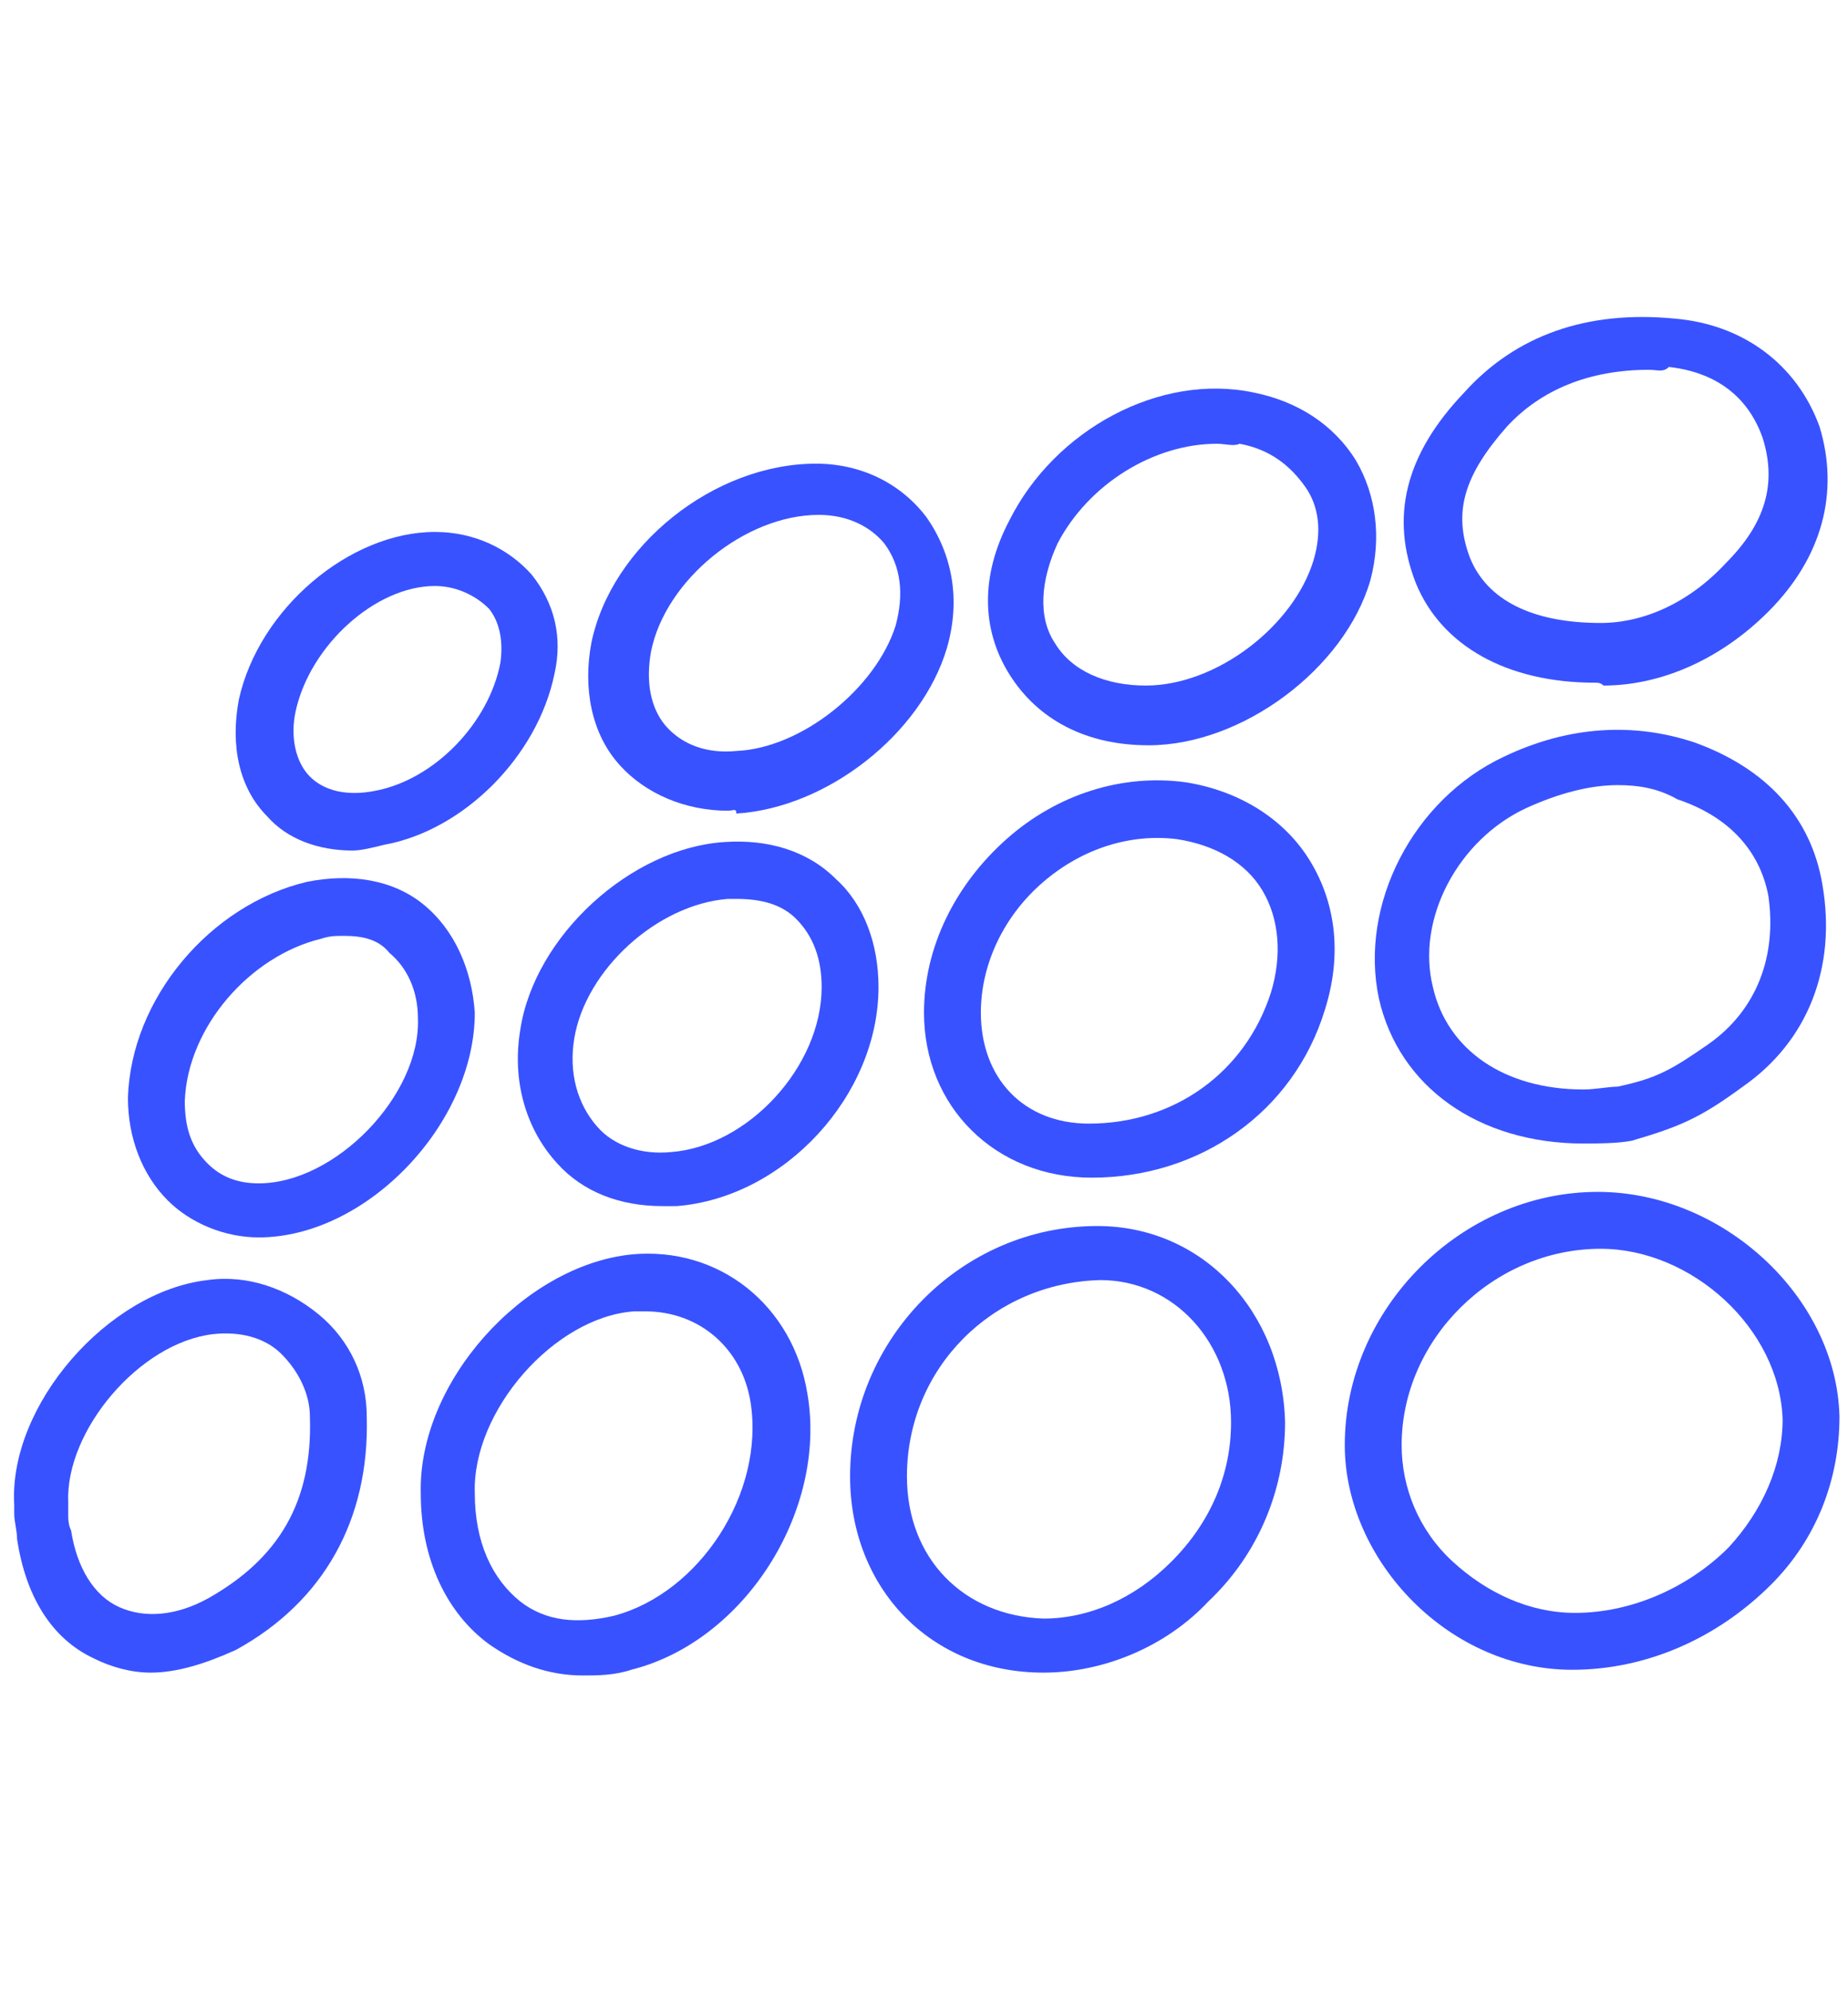
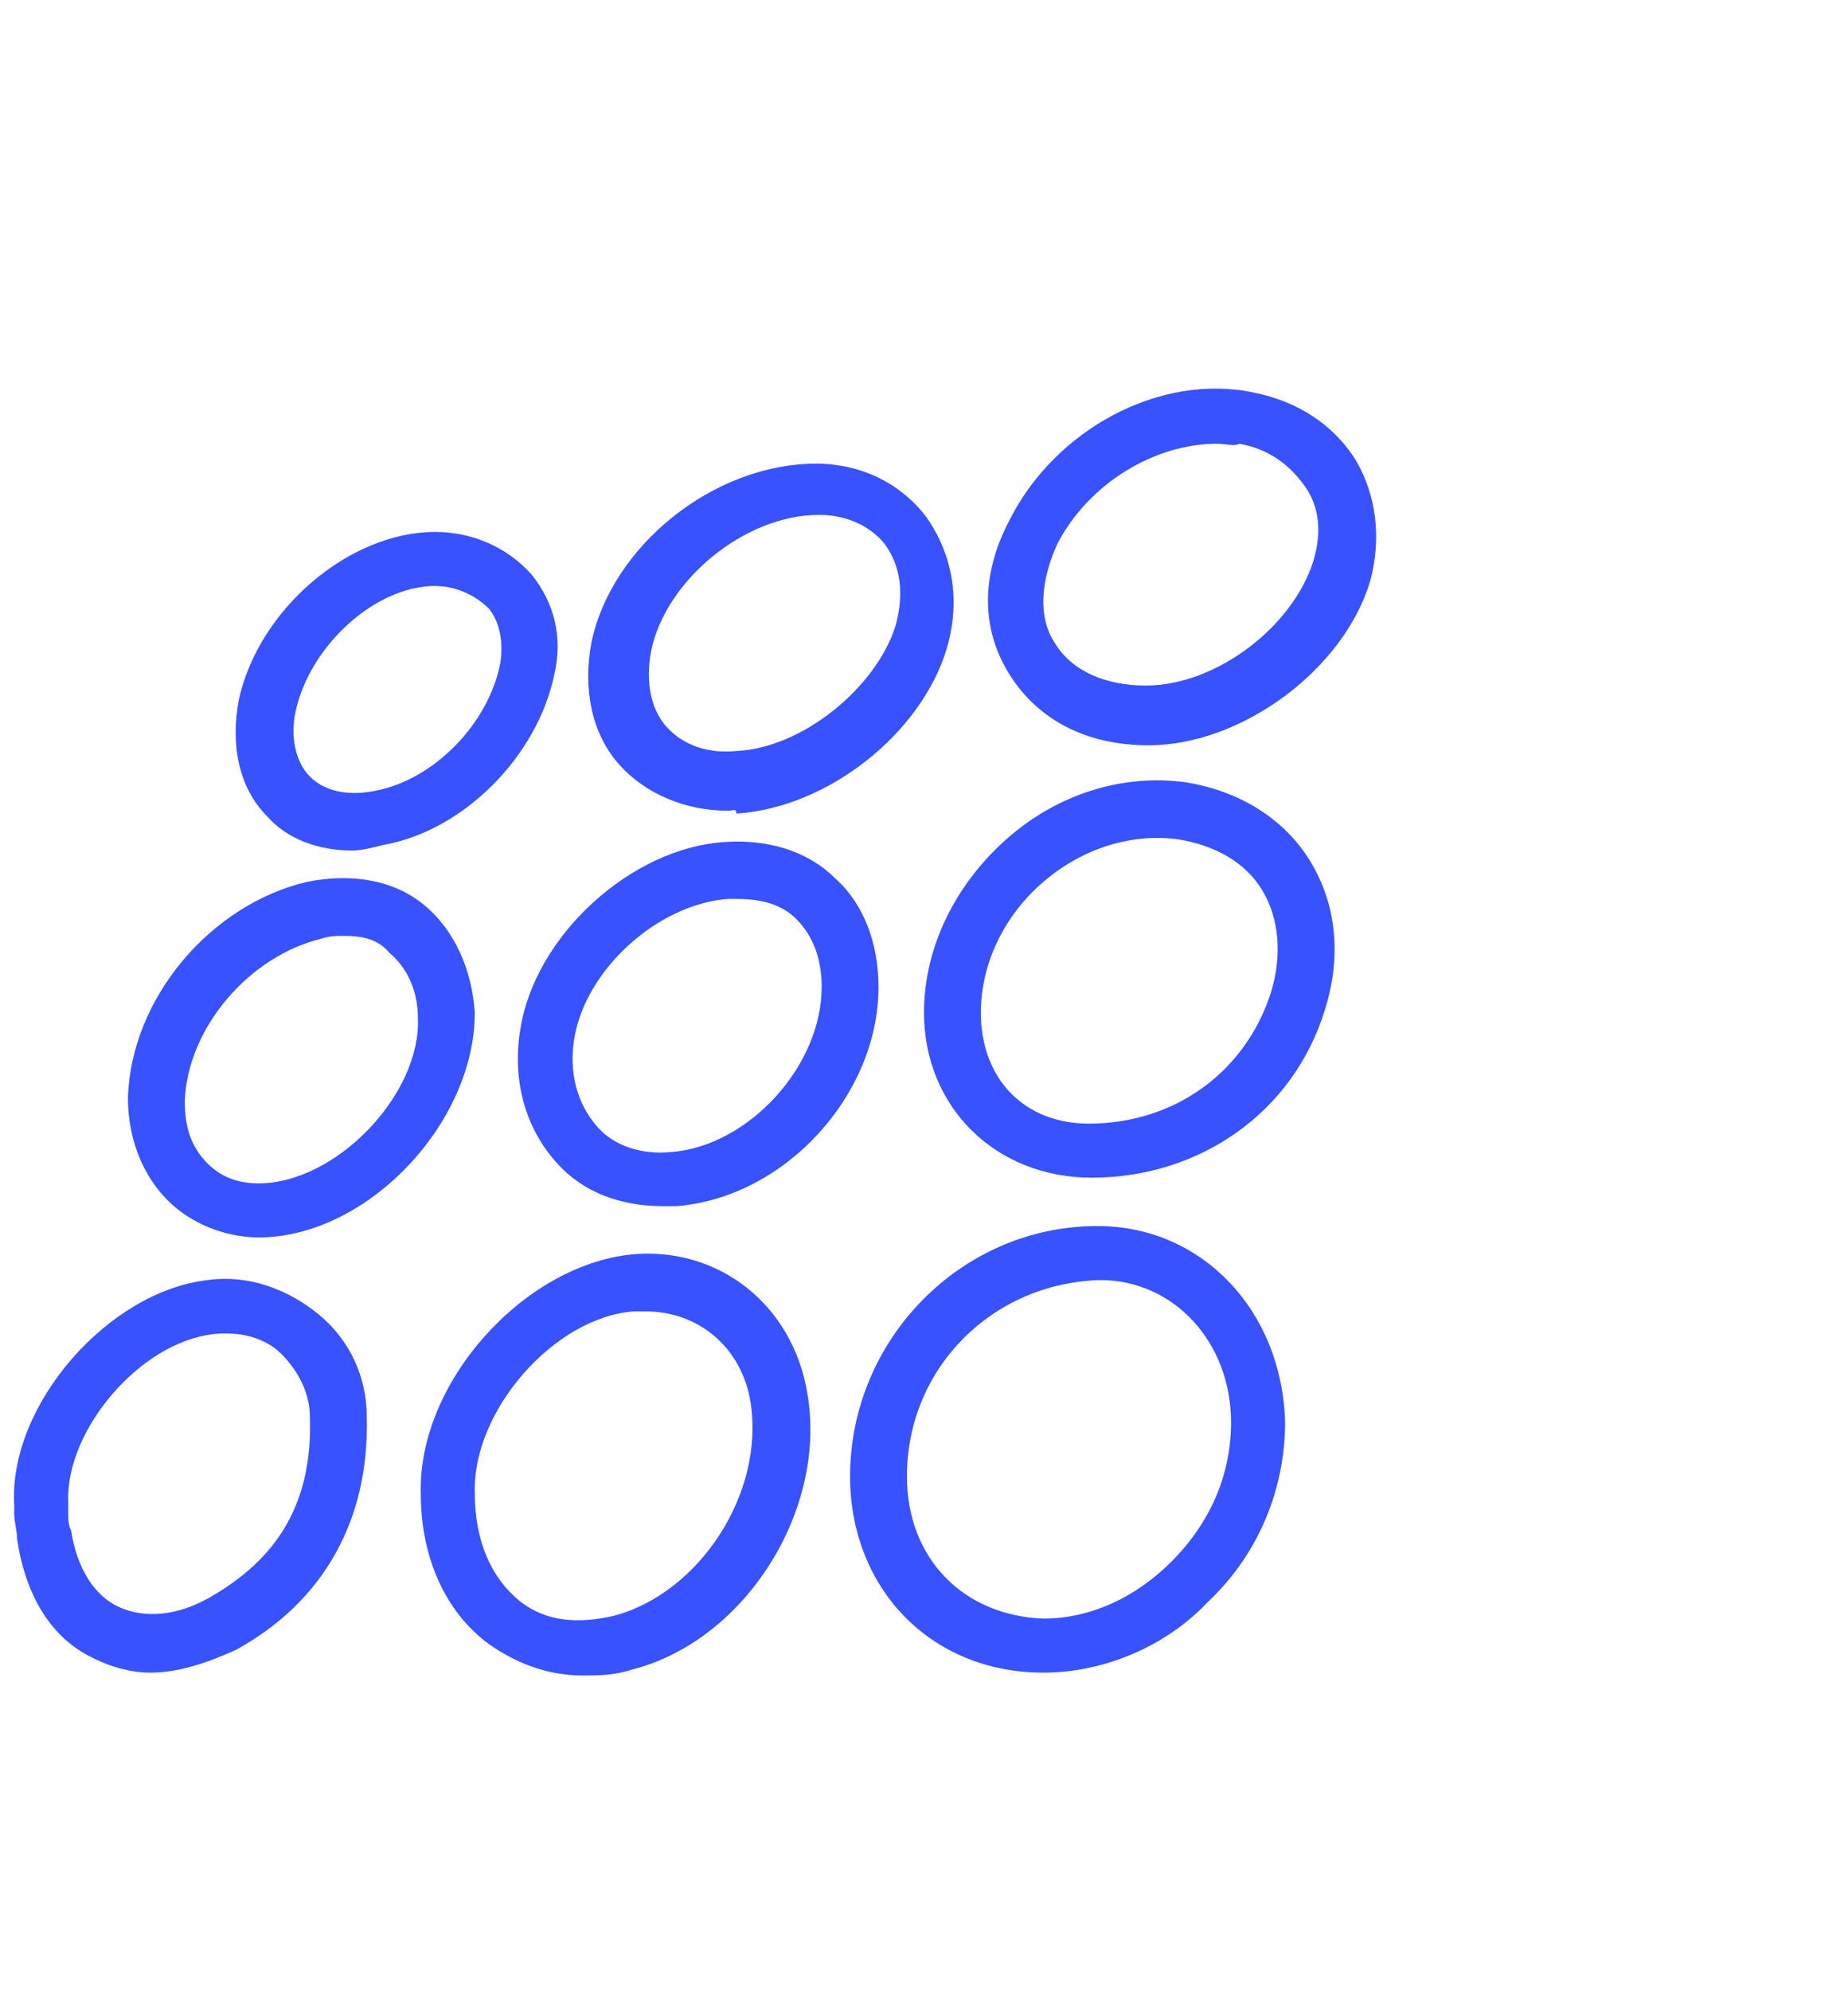
<svg xmlns="http://www.w3.org/2000/svg" version="1.1" id="Layer_1" x="0px" y="0px" viewBox="0 0 65 70" style="enable-background:new 0 0 65 70;" xml:space="preserve">
  <style type="text/css">
	.st0{fill:#3952FF;}
</style>
  <g>
-     <path class="st0" d="M55.3,58.7c-2.1,0-4.1-0.9-5.6-2.4c-1.5-1.5-2.4-3.5-2.4-5.5c0-4.8,4.1-8.9,8.9-8.9c4.4,0,8.4,3.7,8.5,7.9   c0,2.2-0.8,4.3-2.4,5.9C60.4,57.6,57.9,58.7,55.3,58.7L55.3,58.7C55.3,58.7,55.3,58.7,55.3,58.7z M56.3,43.9   C56.2,43.9,56.2,43.9,56.3,43.9c-3.8,0-7,3.2-7,6.9c0,1.5,0.6,3,1.8,4.1c1.2,1.1,2.7,1.8,4.3,1.8l0,0c2,0,4-0.9,5.4-2.3   c1.2-1.3,1.9-2.9,1.9-4.5C62.6,46.7,59.5,43.9,56.3,43.9z" />
    <path class="st0" d="M36.7,58.8C36.7,58.8,36.7,58.8,36.7,58.8c-4,0-6.8-3-6.8-6.9v0c0-4.8,3.9-8.8,8.7-8.8c0,0,0,0,0,0   c3.7,0,6.5,3,6.6,6.9c0,2.3-0.9,4.6-2.7,6.3C41,57.9,38.8,58.8,36.7,58.8z M31.9,51.9c0,2.9,2,4.9,4.8,5c1.6,0,3.2-0.7,4.5-2   c1.4-1.4,2.1-3.1,2.1-4.9c0-2.8-2-5-4.6-5c0,0,0,0,0,0C34.9,45.1,31.9,48.1,31.9,51.9L31.9,51.9z" />
-     <path class="st0" d="M55.7,40.2c-3.7,0-6.5-2-7.2-5.1c-0.7-3.3,1.2-7,4.4-8.5c2.3-1.1,4.6-1.2,6.7-0.5c2.5,0.9,4.1,2.6,4.5,5   c0.5,2.9-0.5,5.5-2.8,7.1c-1.5,1.1-2.2,1.4-3.9,1.9C56.9,40.2,56.1,40.2,55.7,40.2z M56.9,27.6c-1,0-2.1,0.3-3.2,0.8   c-2.4,1.1-3.9,3.9-3.3,6.3c0.5,2.2,2.5,3.6,5.3,3.6c0.4,0,0.9-0.1,1.2-0.1c1.4-0.3,1.9-0.6,3.2-1.5c1.7-1.2,2.4-3.1,2.1-5.2   c-0.3-1.6-1.4-2.8-3.2-3.4C58.3,27.7,57.6,27.6,56.9,27.6z" />
    <path class="st0" d="M38.4,41.4C38.4,41.4,38.3,41.4,38.4,41.4L38.4,41.4c-3.4,0-5.9-2.5-5.9-5.8c0-2.3,1.1-4.5,2.9-6.1   c1.8-1.6,4.1-2.3,6.3-2c1.9,0.3,3.5,1.3,4.4,2.8c0.9,1.5,1.1,3.3,0.5,5.2C45.5,39.1,42.2,41.4,38.4,41.4z M38.3,39.5   C38.3,39.5,38.4,39.5,38.3,39.5c3,0,5.5-1.8,6.4-4.6c0.4-1.3,0.3-2.6-0.3-3.6c-0.6-1-1.7-1.6-3-1.8c-1.6-0.2-3.3,0.3-4.7,1.5   c-1.4,1.2-2.2,2.9-2.2,4.6C34.5,37.9,36,39.5,38.3,39.5L38.3,39.5z" />
    <path class="st0" d="M20.5,58.9c-1.2,0-2.3-0.4-3.3-1.1c-1.5-1.1-2.4-3-2.4-5.3c-0.1-3.9,3.6-8,7.4-8.4c3.1-0.3,5.7,1.8,6.2,4.9   c0.7,4.1-2.2,8.7-6.2,9.7C21.6,58.9,21,58.9,20.5,58.9z M22.7,46.1c-0.1,0-0.2,0-0.4,0c-2.8,0.2-5.7,3.5-5.6,6.4l0,0   c0,1.7,0.6,3,1.6,3.8c0.9,0.7,2,0.8,3.3,0.5c3-0.8,5.3-4.3,4.8-7.5C26.1,47.4,24.6,46.1,22.7,46.1z" />
-     <path class="st0" d="M56.1,24c-3.1,0-5.4-1.3-6.3-3.5c-0.9-2.3-0.4-4.5,1.7-6.7c1.8-2,4.3-2.9,7.4-2.6c2.4,0.2,4.3,1.6,5.1,3.8   c0.7,2.3,0.1,4.6-1.8,6.5c-1.7,1.7-3.8,2.6-5.8,2.6C56.3,24,56.2,24,56.1,24z M58,13c-2.1,0-3.8,0.7-5,2c-1.5,1.7-1.9,3-1.3,4.6   c0.6,1.5,2.2,2.3,4.6,2.3h0c0,0,0,0,0,0c1.5,0,3.1-0.7,4.4-2.1c1.4-1.4,1.8-2.8,1.3-4.4c-0.7-2-2.4-2.4-3.3-2.5   C58.5,13.1,58.3,13,58,13z" />
    <path class="st0" d="M5.3,58.8c-0.7,0-1.4-0.2-2-0.5c-1.5-0.7-2.4-2.2-2.7-4.2c0-0.3-0.1-0.6-0.1-0.9c0-0.1,0-0.2,0-0.3l0,0   c-0.2-3.5,3.3-7.5,6.8-7.9c1.4-0.2,2.8,0.3,3.9,1.2c1.1,0.9,1.7,2.2,1.7,3.6c0.1,3.6-1.5,6.5-4.6,8.2C7.2,58.5,6.2,58.8,5.3,58.8z    M2.4,52.8c0,0.1,0,0.3,0,0.4c0,0.2,0,0.4,0.1,0.6c0.2,1.3,0.8,2.3,1.7,2.7c0.9,0.4,2,0.3,3.1-0.3c2.5-1.4,3.7-3.4,3.6-6.4   c0-0.8-0.4-1.6-1-2.2c-0.6-0.6-1.5-0.8-2.4-0.7C4.9,47.2,2.3,50.3,2.4,52.8z" />
    <path class="st0" d="M40.4,26.2C40.4,26.2,40.4,26.2,40.4,26.2L40.4,26.2c-2.2,0-3.9-0.9-4.9-2.5c-1-1.6-1-3.5,0-5.4   c1.6-3.2,5.3-5.2,8.6-4.5c1.5,0.3,2.8,1.1,3.6,2.4c0.7,1.2,0.9,2.7,0.5,4.2C47.3,23.5,43.7,26.2,40.4,26.2z M42.8,15.6   c-2.2,0-4.5,1.4-5.6,3.5c-0.6,1.3-0.7,2.6-0.1,3.5c0.6,1,1.8,1.5,3.2,1.5h0c2.5,0,5.2-2.1,5.9-4.4c0.3-1,0.2-1.9-0.3-2.6   c-0.5-0.7-1.2-1.3-2.3-1.5C43.4,15.7,43.1,15.6,42.8,15.6z" />
    <path class="st0" d="M23.3,42.4c-1.5,0-2.8-0.5-3.7-1.5c-1.1-1.2-1.6-2.9-1.3-4.7c0.5-3.3,3.9-6.4,7.2-6.6c1.5-0.1,2.9,0.3,3.9,1.3   c1,0.9,1.5,2.3,1.5,3.8v0c0,3.8-3.3,7.4-7.1,7.7C23.7,42.4,23.5,42.4,23.3,42.4z M25.9,31.6c-0.1,0-0.2,0-0.3,0   c-2.5,0.2-5,2.5-5.4,4.9c-0.2,1.2,0.1,2.3,0.8,3.1c0.6,0.7,1.6,1,2.6,0.9c2.7-0.2,5.3-3,5.3-5.8c0-1-0.3-1.8-0.9-2.4   C27.5,31.8,26.8,31.6,25.9,31.6z" />
    <path class="st0" d="M25.6,28.5c-1.5,0-2.9-0.6-3.8-1.6c-1-1.1-1.3-2.7-1-4.3c0.7-3.4,4.3-6.3,7.9-6.3c1.6,0,3,0.7,3.9,1.9   c0.9,1.3,1.2,2.9,0.7,4.6c-0.9,3-4.2,5.6-7.4,5.8C25.9,28.4,25.8,28.5,25.6,28.5z M28.8,18.1c-2.6,0-5.4,2.3-5.9,4.8   c-0.2,1.1,0,2,0.5,2.6c0.6,0.7,1.5,1,2.5,0.9c2.3-0.1,4.9-2.2,5.6-4.4c0.3-1.1,0.2-2.1-0.4-2.9C30.6,18.5,29.8,18.1,28.8,18.1z" />
    <path class="st0" d="M9.1,43.5c-1.2,0-2.4-0.5-3.2-1.3C5,41.3,4.5,40,4.5,38.6c0.1-3.5,2.9-6.8,6.3-7.6c1.5-0.3,3-0.1,4.1,0.8   c1.1,0.9,1.7,2.3,1.8,3.8v0C16.7,39.5,12.9,43.5,9.1,43.5C9.1,43.5,9.1,43.5,9.1,43.5z M12.1,32.9c-0.3,0-0.5,0-0.8,0.1   c-2.5,0.6-4.7,3.1-4.8,5.7c0,0.9,0.2,1.6,0.8,2.2c0.5,0.5,1.1,0.7,1.8,0.7c2.7,0,5.7-3.1,5.6-5.8c0-1-0.4-1.8-1-2.3   C13.3,33,12.7,32.9,12.1,32.9z" />
    <path class="st0" d="M12.4,29.9c-1.2,0-2.3-0.4-3-1.2c-1-1-1.3-2.5-1-4.1c0.7-3.2,3.9-5.9,6.9-5.9c0,0,0,0,0,0h0   c1.4,0,2.6,0.6,3.4,1.5c0.8,1,1.1,2.2,0.8,3.5c-0.6,2.9-3.2,5.5-6,6C13.1,29.8,12.7,29.9,12.4,29.9z M15.3,20.6   c-2.1,0-4.4,2.1-4.9,4.4c-0.2,0.9,0,1.8,0.5,2.3c0.5,0.5,1.3,0.7,2.3,0.5c2.1-0.4,4-2.4,4.4-4.5c0.1-0.7,0-1.4-0.4-1.9   C16.7,20.9,16,20.6,15.3,20.6C15.3,20.6,15.3,20.6,15.3,20.6z" />
  </g>
</svg>